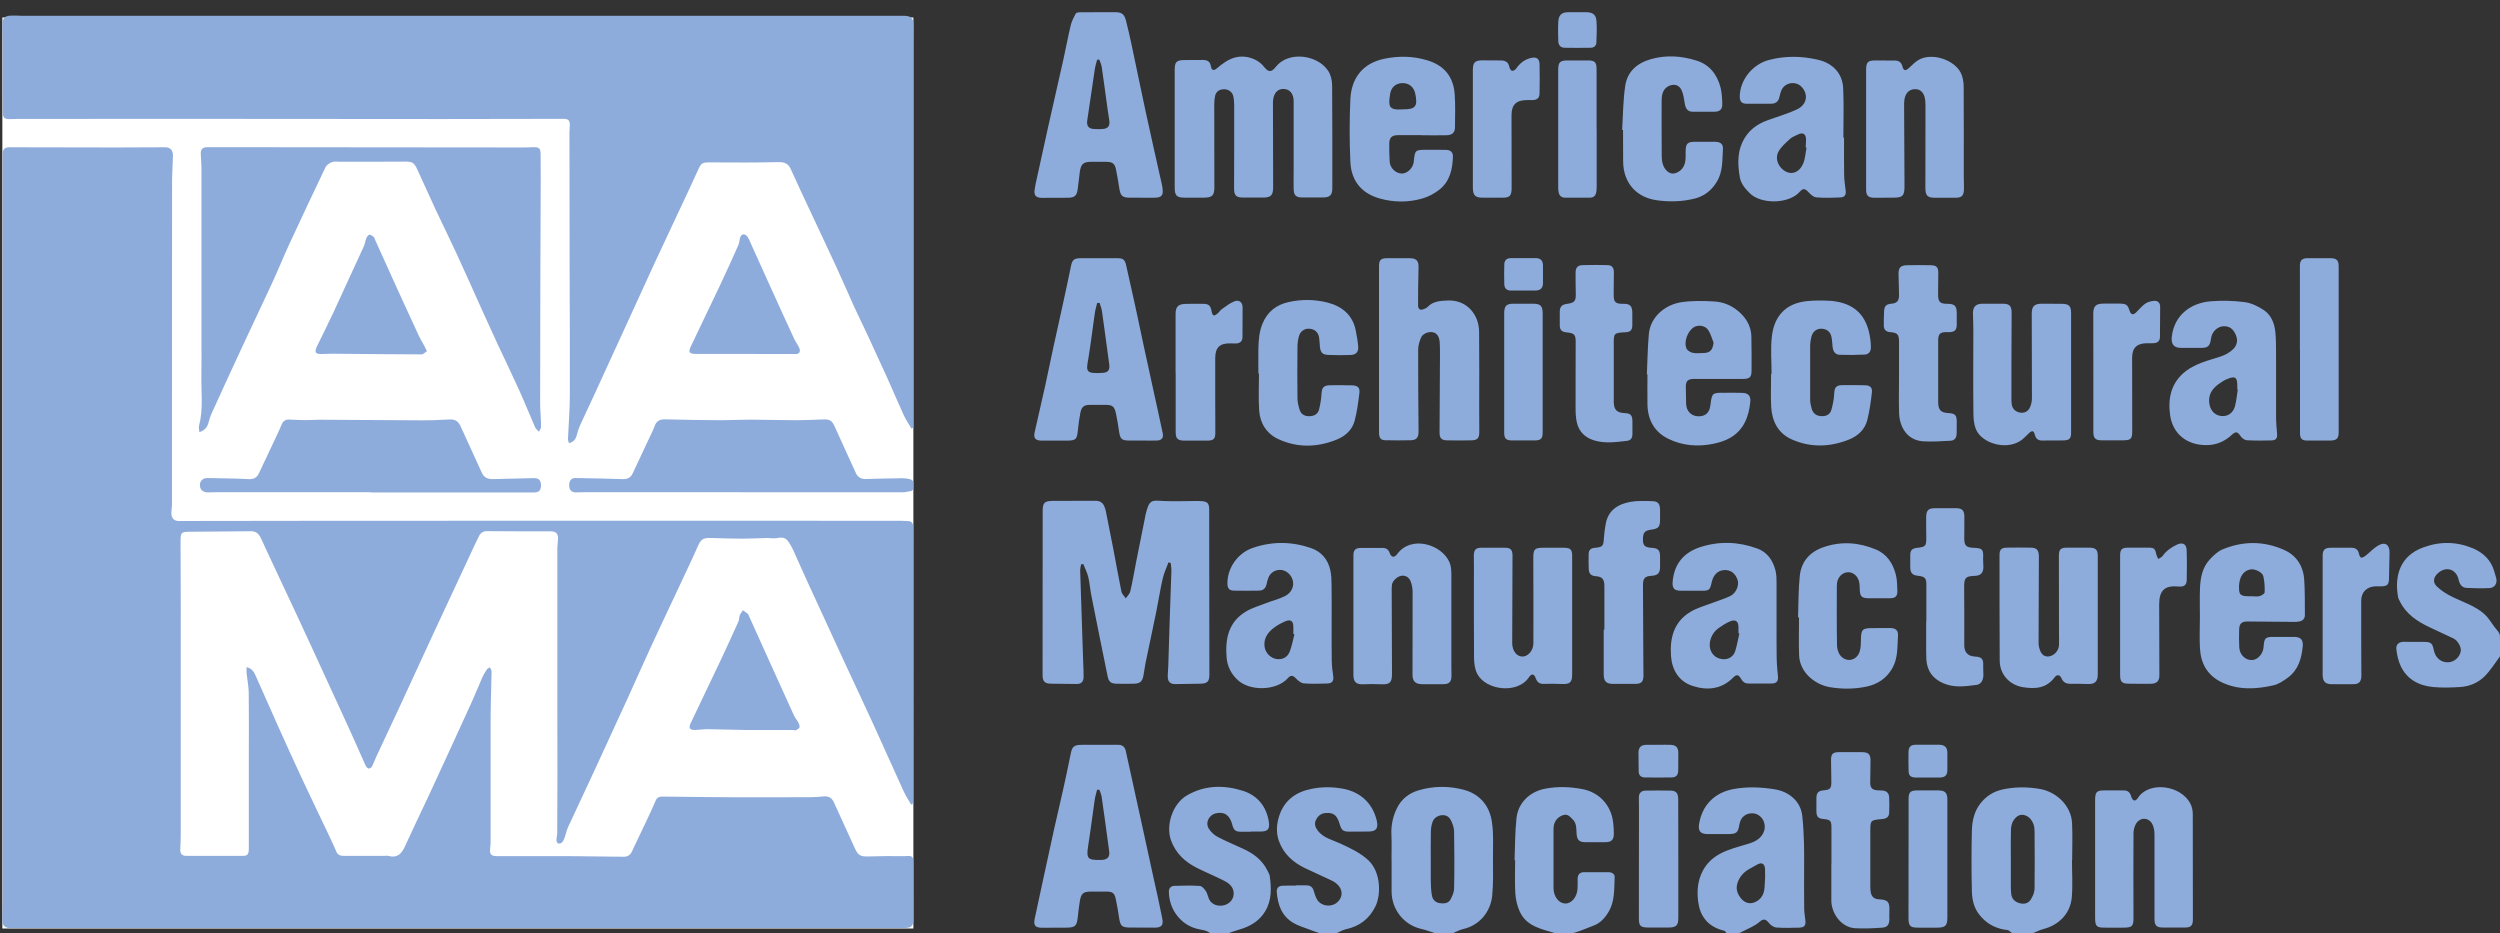
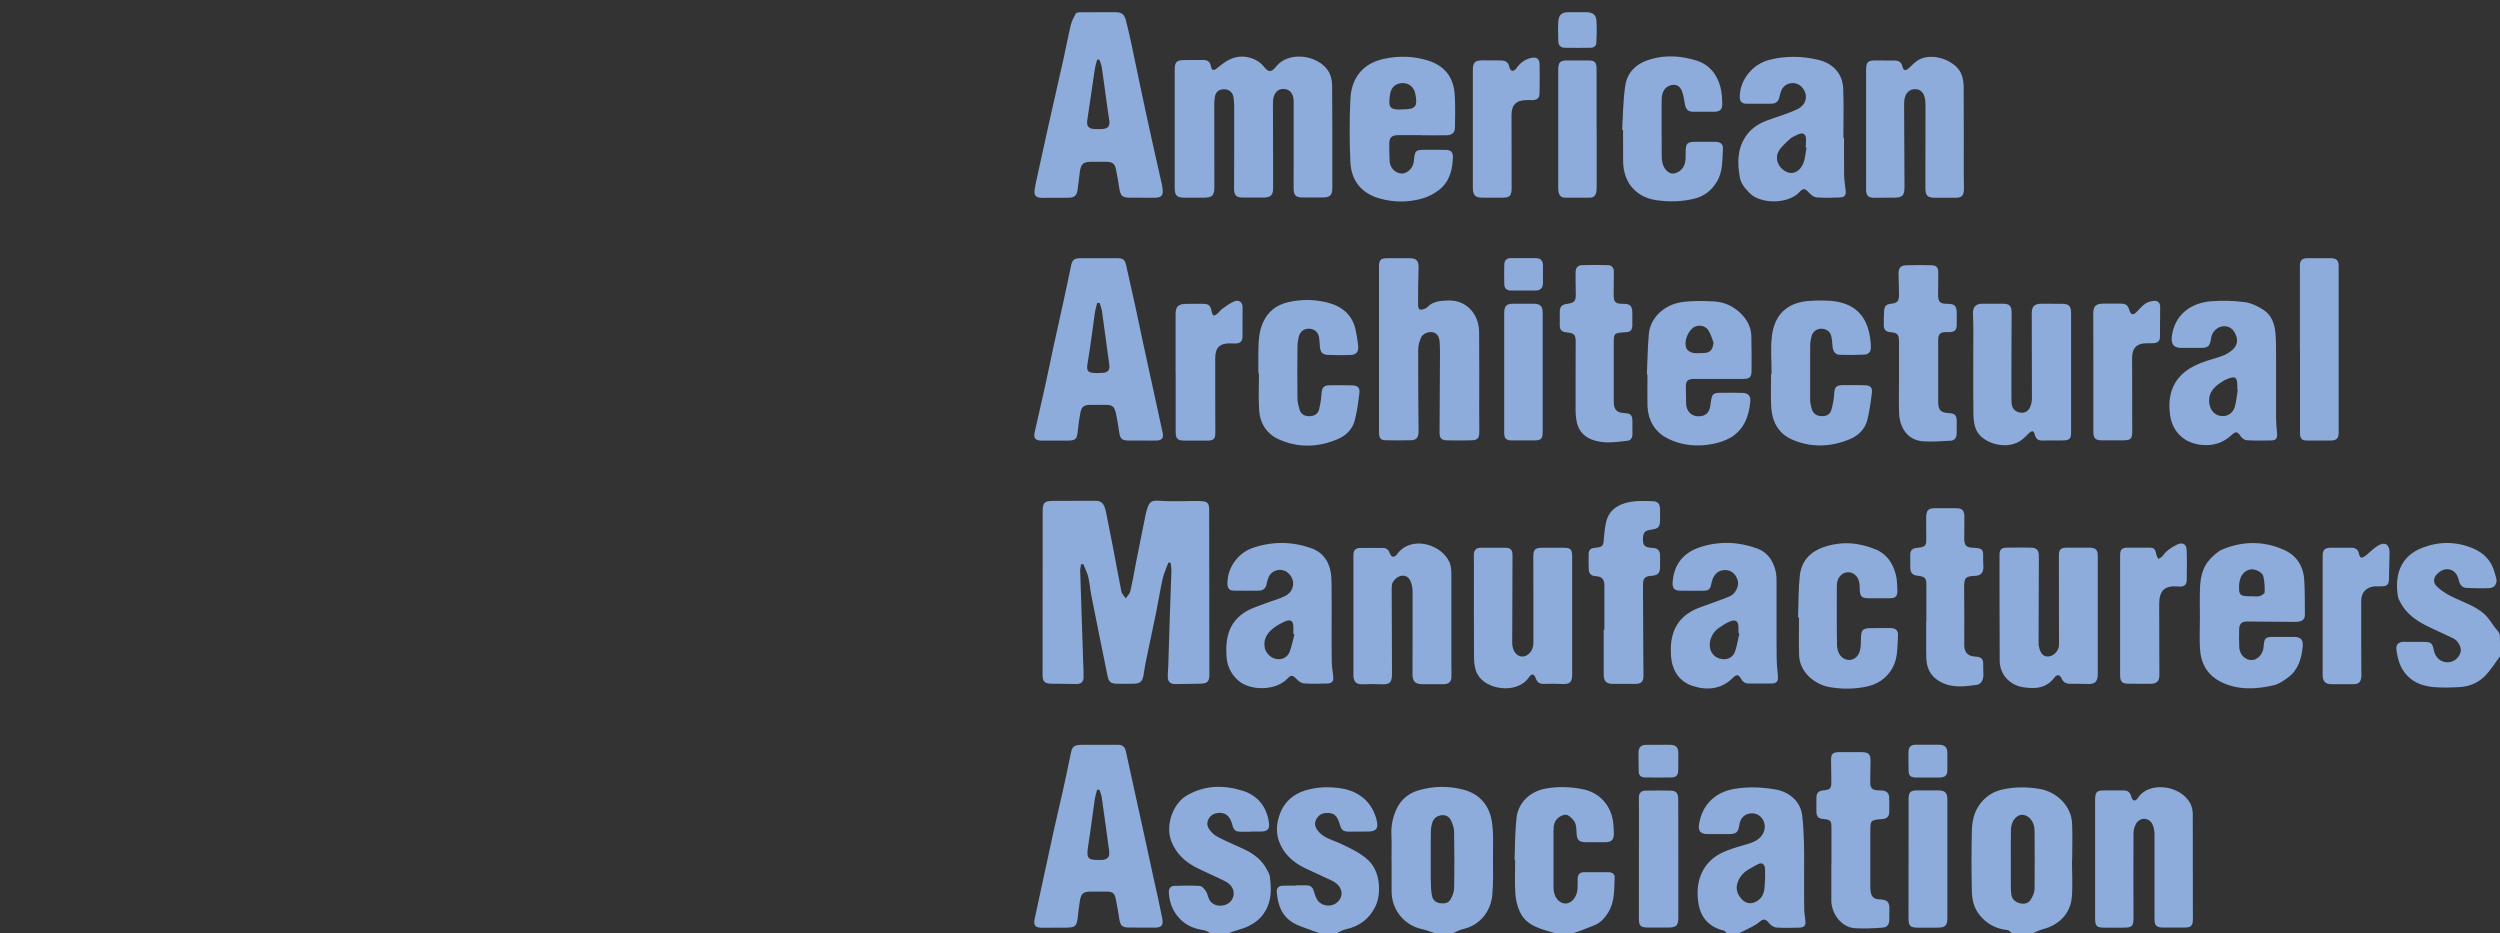
<svg xmlns="http://www.w3.org/2000/svg" id="Layer_1" x="0px" y="0px" viewBox="0 0 256 95.54" style="enable-background:new 0 0 256 95.54;" xml:space="preserve">
  <rect x="0" y="0" width="256" height="95.54" fill="#333333" stroke="none" />
  <style type="text/css">	.st0{fill:#FFFFFF;}	.st1{fill:#8EACDB;}</style>
-   <rect x="0.24" y="1.79" class="st0" width="93.29" height="93.29" />
  <g>
-     <path class="st1" d="M93.52,88.48c0,1.87,0.01,3.74,0.01,5.61c0,0.74-0.17,0.92-0.92,0.94c-0.41,0.01-0.82,0-1.24,0  c-29.73,0-59.46,0-89.18,0c-0.38,0-0.76,0.02-1.14,0.01c-0.57-0.02-0.8-0.25-0.81-0.83c0-0.55,0.04-1.11,0.04-1.66  c0-25.38,0-50.77,0-76.15c0-0.21,0-0.41,0-0.62c0.01-0.53,0.2-0.7,0.73-0.7c3.63,0.01,7.26,0.02,10.89,0.02  c1.68,0,3.36-0.01,5.04-0.02c0.51,0,0.79,0.32,0.77,0.9c-0.03,0.95-0.09,1.9-0.09,2.85c-0.01,8.59-0.01,17.19-0.01,25.78  c0,2.34,0.01,4.69,0,7.03c0,0.27-0.04,0.54-0.06,0.8c-0.03,0.59,0.24,0.91,0.75,0.91c4.93-0.01,9.86-0.02,14.79-0.02  c12.07,0,24.13-0.01,36.2-0.01c7.44,0,14.87,0,22.31,0.01c0.47,0,0.95-0.01,1.41,0.03c0.33,0.03,0.5,0.2,0.5,0.59  c-0.01,9.34-0.01,18.68-0.01,28.02c0,0.13-0.03,0.25-0.05,0.38c-0.05,0.01-0.1,0.03-0.15,0.04c-0.26-0.45-0.55-0.89-0.77-1.37  c-1.02-2.23-2.01-4.47-3.03-6.7c-1.02-2.23-2.07-4.45-3.1-6.67c-1.2-2.6-2.4-5.2-3.59-7.8c-0.53-1.15-1.04-2.31-1.56-3.46  c-0.1-0.22-0.21-0.43-0.33-0.63c-0.41-0.7-0.64-0.79-1.44-0.65c-0.28,0.05-0.59-0.02-0.88-0.02c-0.87,0.02-1.74,0.07-2.6,0.07  c-1.05,0-2.1-0.04-3.15-0.07c-0.89-0.03-1.07,0.12-1.43,0.93c-0.7,1.58-1.45,3.13-2.18,4.7c-0.87,1.86-1.76,3.72-2.62,5.59  c-0.81,1.75-1.58,3.52-2.38,5.27c-1.15,2.52-2.31,5.03-3.47,7.54c-0.86,1.87-1.75,3.73-2.61,5.6c-0.16,0.36-0.23,0.75-0.37,1.13  c-0.06,0.16-0.14,0.32-0.26,0.43c-0.09,0.08-0.28,0.13-0.38,0.09c-0.09-0.04-0.17-0.22-0.17-0.34c0-0.27,0.08-0.53,0.08-0.8  c0.01-1.93,0.02-3.86,0.02-5.79c0-2.28-0.01-4.57-0.01-6.85c0-3.64,0-7.29,0-10.93c0-1.81,0-3.61,0-5.42  c0-0.35,0.06-0.69,0.07-1.04c0.03-0.56-0.21-0.79-0.75-0.79c-2.17,0-4.34,0-6.51-0.02c-0.41,0-0.67,0.17-0.83,0.51  c-0.31,0.62-0.61,1.25-0.9,1.89c-1.25,2.67-2.49,5.33-3.73,8c-1.15,2.48-2.29,4.97-3.44,7.46c-0.81,1.75-1.64,3.5-2.45,5.24  c-0.15,0.32-0.26,0.65-0.42,0.96c-0.06,0.12-0.23,0.26-0.34,0.25c-0.11,0-0.26-0.16-0.32-0.28c-0.61-1.35-1.2-2.72-1.82-4.07  c-0.73-1.61-1.48-3.22-2.22-4.83c-0.95-2.06-1.88-4.11-2.84-6.16c-1.12-2.41-2.25-4.81-3.38-7.22c-0.18-0.39-0.34-0.79-0.54-1.16  c-0.2-0.37-0.51-0.59-0.96-0.58c-1.98,0.02-3.96,0.04-5.94,0.05c-1.3,0-1.26-0.01-1.26,1.27c0.03,3.87,0.02,7.73,0.02,11.6  c0,5.98,0,11.95,0,17.93c0,0.57-0.02,1.14-0.05,1.71c-0.02,0.43,0.16,0.68,0.59,0.68c1.95,0.01,3.9,0.01,5.85,0  c0.47,0,0.58-0.2,0.58-0.79c0-3.25,0-6.5,0-9.75c0-2.06,0.02-4.12-0.01-6.18c-0.01-0.66-0.15-1.31-0.22-1.97  c-0.02-0.2,0-0.4,0-0.64c0.55,0.14,0.74,0.47,0.91,0.84c0.78,1.77,1.56,3.53,2.35,5.29c0.76,1.69,1.52,3.37,2.3,5.05  c0.96,2.05,1.94,4.09,2.91,6.13c0.25,0.53,0.5,1.06,0.73,1.6c0.15,0.35,0.43,0.43,0.77,0.42c1.38,0,2.76,0,4.14,0  c0.14,0,0.29-0.03,0.43,0.01c0.89,0.24,1.33-0.22,1.67-0.97c0.77-1.7,1.59-3.38,2.38-5.07c1.45-3.13,2.89-6.26,4.32-9.4  c0.43-0.93,0.81-1.89,1.22-2.82c0.13-0.3,0.31-0.59,0.49-0.86c0.06-0.09,0.18-0.13,0.28-0.19c0.06,0.1,0.15,0.2,0.17,0.31  c0.03,0.14,0.01,0.28,0.01,0.43c-0.03,1.6-0.09,3.2-0.09,4.8c-0.01,4.06,0,8.12,0,12.18c0,0.25-0.01,0.51-0.04,0.76  c-0.09,0.64,0.07,0.85,0.72,0.85c2.52,0,5.04-0.01,7.56,0c1.79,0.01,3.58,0.04,5.37,0.06c0.39,0.01,0.68-0.16,0.84-0.5  c0.6-1.26,1.2-2.51,1.79-3.77c0.24-0.5,0.45-1.01,0.68-1.52c0.17-0.38,0.51-0.38,0.85-0.37c2.39,0.03,4.78,0.06,7.18,0.07  c2.63,0.01,5.26,0,7.9-0.01c0.43,0,0.85-0.04,1.28-0.08c0.49-0.04,0.82,0.16,1.02,0.61c0.71,1.57,1.44,3.14,2.15,4.71  c0.33,0.73,0.59,0.86,1.41,0.83c1.23-0.04,2.47-0.05,3.71-0.03C93.48,87.6,93.52,87.68,93.52,88.48z M0.29,11.5  c0,0.55,0.15,0.7,0.7,0.7c0.24,0,0.48-0.02,0.71-0.02c5.36,0,10.72-0.01,16.07-0.01c9.18,0,18.36,0.02,27.54,0.02  c4.14,0,8.28-0.02,12.41-0.02c0.46,0,0.63,0.16,0.63,0.63c0,0.25-0.04,0.51-0.04,0.76c0,4.95,0.01,9.89,0.02,14.84  c0.01,4.07,0.04,8.15,0.02,12.22c-0.01,1.44-0.13,2.87-0.19,4.31c-0.01,0.14,0.06,0.29,0.1,0.45c0.47-0.12,0.7-0.4,0.8-0.82  c0.09-0.35,0.2-0.7,0.35-1.03c0.45-1,0.93-1.98,1.38-2.97c1.13-2.46,2.26-4.91,3.38-7.37c0.94-2.05,1.88-4.11,2.82-6.16  c0.77-1.66,1.56-3.32,2.33-4.98c0.7-1.49,1.41-2.97,2.08-4.47c0.42-0.93,0.44-0.96,1.48-0.95c2.27,0.01,4.53,0.03,6.8-0.03  c0.63-0.02,1.04,0.14,1.29,0.71c0.37,0.82,0.75,1.64,1.13,2.46c1.16,2.48,2.33,4.95,3.48,7.43c0.63,1.36,1.22,2.74,1.84,4.11  c0.43,0.95,0.9,1.88,1.34,2.83c0.69,1.49,1.38,2.98,2.06,4.48c0.58,1.28,1.12,2.58,1.71,3.86c0.22,0.49,0.53,0.94,0.8,1.4  c0.06-0.03,0.12-0.06,0.19-0.09c0-0.2,0-0.41,0-0.61c0-12.67,0-25.33,0-38c0-0.87,0.01-1.74,0.02-2.62c0-0.67-0.23-0.92-0.91-0.94  c-0.43-0.01-0.86,0-1.28,0c-29.69,0-59.39,0-89.08,0C1.9,1.6,1.54,1.59,1.17,1.6C0.49,1.6,0.23,1.87,0.24,2.56  C0.25,3.1,0.28,3.64,0.28,4.18C0.29,6.62,0.28,9.06,0.29,11.5z M55.31,41.27c0-3.96,0.01-7.92,0.02-11.89  c0.01-3.69,0.03-7.39,0.04-11.08c0-0.84,0-1.68-0.01-2.52c-0.01-0.59-0.17-0.73-0.74-0.71c-0.29,0.01-0.57,0.03-0.86,0.03  c-10.83-0.01-21.65-0.02-32.48-0.03c-0.53,0-0.73,0.18-0.72,0.7c0.01,0.51,0.07,1.01,0.07,1.52c0.01,5.87,0,11.73,0,17.6  c0,1.2,0.01,2.4-0.01,3.6c-0.03,1.7,0.21,3.42-0.24,5.11c-0.05,0.19,0.02,0.41,0.04,0.65c0.59-0.19,0.81-0.54,0.93-0.97  c0.09-0.3,0.17-0.62,0.3-0.9c1.03-2.26,2.06-4.52,3.11-6.77c1.03-2.22,2.09-4.43,3.12-6.66c0.6-1.3,1.14-2.64,1.74-3.94  c1.22-2.64,2.46-5.27,3.72-7.9c0.11-0.23,0.41-0.41,0.66-0.51c0.22-0.09,0.5-0.04,0.75-0.04c2.2,0,4.41,0.01,6.61-0.01  c0.84-0.01,1.02,0.05,1.37,0.8c0.64,1.38,1.25,2.76,1.89,4.14c0.69,1.47,1.42,2.93,2.1,4.41c0.93,2.02,1.84,4.06,2.75,6.09  c0.5,1.11,1.01,2.22,1.52,3.32c0.73,1.56,1.48,3.11,2.19,4.68c0.56,1.24,1.06,2.5,1.61,3.75c0.08,0.18,0.27,0.31,0.4,0.47  c0.08-0.17,0.22-0.35,0.21-0.52C55.41,42.88,55.31,42.08,55.31,41.27z M93.24,49.09c-0.27-0.08-0.56-0.12-0.84-0.12  c-1.25,0.01-2.5,0.05-3.75,0.08c-0.45,0.01-0.8-0.17-1-0.59c-0.72-1.58-1.45-3.16-2.16-4.75c-0.28-0.63-0.51-0.79-1.21-0.76  c-0.9,0.03-1.8,0.08-2.7,0.08c-1.58,0-3.16-0.05-4.75-0.06c-0.98,0-1.96,0.06-2.94,0.06c-1.93-0.01-3.86-0.04-5.79-0.09  c-0.53-0.01-0.87,0.16-1.06,0.67c-0.14,0.4-0.34,0.78-0.52,1.17c-0.58,1.23-1.16,2.46-1.73,3.69c-0.22,0.47-0.56,0.61-1.07,0.59  c-1.6-0.06-3.19-0.08-4.79-0.11c-0.42-0.01-0.65,0.27-0.65,0.75c0,0.44,0.23,0.71,0.64,0.72c0.32,0.01,0.63-0.02,0.95-0.02  c5.31,0,10.62,0,15.92,0c0,0,0,0.01,0,0.01c5.58,0,11.16,0,16.73,0c0.22,0,0.43-0.09,0.65-0.1c0.31-0.02,0.36-0.21,0.34-0.45  C93.49,49.58,93.64,49.21,93.24,49.09z M29.59,42.96c-0.36-0.01-0.6,0.16-0.74,0.49c-0.16,0.36-0.31,0.73-0.48,1.08  c-0.62,1.32-1.24,2.63-1.86,3.94c-0.22,0.46-0.56,0.62-1.07,0.59c-1.39-0.07-2.78-0.08-4.18-0.11c-0.47-0.01-0.78,0.27-0.79,0.7  c-0.02,0.45,0.29,0.76,0.77,0.77c0.33,0.01,0.67-0.02,1-0.02c5.25,0,10.49,0,15.74,0c0,0.01,0,0.02,0,0.03c5.56,0,11.13,0,16.69,0  c0.51,0,0.72-0.21,0.73-0.71c0-0.55-0.23-0.78-0.78-0.76c-1.38,0.04-2.75,0.07-4.13,0.1c-0.49,0.01-0.9-0.12-1.13-0.61  c-0.74-1.61-1.48-3.22-2.21-4.83c-0.22-0.47-0.54-0.69-1.08-0.67c-1.03,0.06-2.06,0.1-3.08,0.09c-3.44-0.01-6.88-0.04-10.31-0.06  c-0.47,0-0.95,0.05-1.42,0.04C30.7,43.02,30.15,42.98,29.59,42.96z M33,36.25c0.33-0.01,0.67-0.03,1-0.03  c3.06,0.03,6.11,0.06,9.17,0.07c0.17,0,0.35-0.2,0.55-0.33c-0.15-0.29-0.23-0.47-0.33-0.65c-0.16-0.31-0.35-0.6-0.5-0.92  c-0.71-1.53-1.42-3.07-2.12-4.61c-0.8-1.76-1.59-3.52-2.38-5.27c-0.04-0.09-0.06-0.2-0.13-0.25c-0.13-0.1-0.29-0.24-0.42-0.23  c-0.12,0.02-0.26,0.2-0.32,0.34c-0.11,0.26-0.13,0.56-0.25,0.82c-1.04,2.27-2.08,4.54-3.13,6.81c-0.54,1.16-1.12,2.3-1.68,3.46  C32.16,36.09,32.29,36.27,33,36.25z M81.4,36.25c0.41,0.05,0.62-0.22,0.45-0.61c-0.14-0.33-0.38-0.62-0.53-0.95  c-0.89-1.92-1.76-3.85-2.64-5.78c-0.67-1.47-1.33-2.94-1.99-4.41c-0.05-0.11-0.11-0.23-0.2-0.32c-0.28-0.3-0.6-0.22-0.71,0.18  c-0.07,0.26-0.08,0.54-0.19,0.78c-0.62,1.4-1.26,2.8-1.91,4.18c-0.96,2.03-1.94,4.05-2.9,6.07c-0.34,0.7-0.22,0.86,0.55,0.85  C74.68,36.24,78.04,36.25,81.4,36.25z M78.68,67.48c-0.66-1.47-1.32-2.94-1.99-4.41c-0.03-0.07-0.05-0.16-0.11-0.21  c-0.16-0.13-0.33-0.25-0.5-0.37c-0.11,0.17-0.25,0.32-0.32,0.5c-0.08,0.22-0.06,0.48-0.16,0.69c-0.59,1.31-1.19,2.62-1.8,3.92  c-1.02,2.16-2.05,4.31-3.08,6.46c-0.23,0.49-0.08,0.71,0.47,0.69c0.46-0.02,0.91-0.09,1.37-0.08c1.23,0.01,2.47,0.07,3.7,0.08  c1.69,0.01,3.38,0,5.07,0c0.01,0.02,0.02,0.05,0.04,0.07c0.17-0.09,0.4-0.15,0.48-0.29c0.07-0.12,0-0.35-0.08-0.51  c-0.12-0.25-0.33-0.47-0.45-0.72C80.44,71.36,79.56,69.42,78.68,67.48z" />
    <path class="st1" d="M119.95,58.49c0.01-0.28-0.04-0.56-0.07-0.84c-0.08-0.02-0.15-0.04-0.23-0.06c-0.2,0.55-0.46,1.09-0.59,1.66  c-0.26,1.13-0.43,2.27-0.66,3.4c-0.36,1.74-0.73,3.47-1.09,5.21c-0.09,0.43-0.14,0.88-0.22,1.31c-0.11,0.61-0.35,0.83-0.96,0.84  c-0.62,0.02-1.24,0.02-1.85,0c-0.54-0.02-0.75-0.22-0.86-0.76c-0.56-2.75-1.12-5.49-1.66-8.24c-0.13-0.64-0.17-1.29-0.32-1.92  c-0.11-0.46-0.34-0.89-0.51-1.33c-0.08,0.01-0.15,0.02-0.23,0.03c-0.03,0.21-0.09,0.43-0.09,0.64c0.1,3.15,0.21,6.3,0.31,9.45  c0.02,0.49,0.05,0.98,0.04,1.47c-0.01,0.47-0.26,0.7-0.72,0.69c-0.87,0-1.74-0.01-2.61-0.03c-0.67-0.01-0.87-0.24-0.87-0.91  c0-5.58,0.01-11.16,0.01-16.74c0-0.88,0.17-1.06,1.05-1.07c1.46-0.01,2.92-0.01,4.37-0.01c0.45,0,0.76,0.2,0.91,0.62  c0.06,0.16,0.12,0.33,0.15,0.5c0.26,1.32,0.53,2.64,0.78,3.96c0.27,1.4,0.51,2.8,0.8,4.2c0.05,0.26,0.29,0.47,0.45,0.71  c0.16-0.24,0.4-0.45,0.46-0.71c0.24-1.03,0.42-2.08,0.62-3.12c0.28-1.43,0.57-2.86,0.86-4.29c0.02-0.12,0.04-0.25,0.07-0.37  c0.37-1.69,0.67-1.54,1.81-1.48c1.15,0.06,2.31,0,3.47,0c0.17,0,0.35,0.01,0.52,0.02c0.55,0.05,0.71,0.23,0.73,0.79  c0.01,0.32,0,0.63,0,0.95c0,5.34,0.01,10.68,0.02,16.02c0,0.7-0.2,0.91-0.9,0.93c-0.86,0.02-1.71,0.02-2.57,0.04  c-0.51,0.01-0.78-0.22-0.79-0.73c-0.01-0.36,0.04-0.73,0.05-1.09C119.72,64.98,119.84,61.73,119.95,58.49z M120.29,13.13  c0,2.03,0,4.06,0,6.09c0,0.8,0.21,1.01,0.96,1.02c0.68,0.01,1.36,0.01,2.04,0c0.85-0.01,1.06-0.22,1.06-1.08  c-0.01-2.82-0.01-5.64-0.01-8.47c0-0.28,0.02-0.57,0.08-0.85c0.1-0.46,0.43-0.69,0.89-0.7c0.45-0.02,0.86,0.25,0.97,0.68  c0.07,0.29,0.09,0.59,0.1,0.89c0.01,1.54,0,3.08,0,4.61c0,1.32-0.01,2.63-0.01,3.95c0,0.76,0.21,0.96,0.96,0.96c0.67,0,1.33,0,2,0  c0.81,0,1.04-0.23,1.04-1.06c-0.01-2.82-0.01-5.64-0.02-8.47c0-0.19,0-0.38,0.03-0.57c0.12-0.69,0.51-1.05,1.1-1.02  c0.59,0.03,0.96,0.47,0.99,1.18c0,0.11,0,0.22,0,0.33c0,2.24,0,4.47,0,6.71c0,0.68-0.02,1.36,0,2.04c0.02,0.64,0.25,0.85,0.88,0.85  c0.7,0,1.39,0,2.09,0c0.73,0,0.99-0.22,0.99-0.95c0-3.52,0.01-7.04-0.02-10.56c-0.01-0.5-0.14-1.07-0.42-1.48  c-1.09-1.62-4.05-2.04-5.35-0.38c-0.47,0.6-0.77,0.55-1.24-0.05c-0.64-0.81-1.87-1.18-2.87-0.93c-0.75,0.19-1.33,0.63-1.9,1.11  c-0.36,0.3-0.55,0.24-0.63-0.19c-0.09-0.5-0.37-0.65-0.83-0.65c-0.63,0.01-1.27,0-1.9,0.01c-0.8,0.01-0.98,0.2-0.98,0.99  C120.28,9.16,120.28,11.15,120.29,13.13C120.28,13.13,120.29,13.13,120.29,13.13z M105.94,19.45c0.06-0.44,0.16-0.87,0.26-1.31  c0.37-1.7,0.74-3.4,1.12-5.1c0.52-2.32,1.05-4.63,1.57-6.95c0.26-1.17,0.48-2.36,0.76-3.53c0.1-0.4,0.3-0.79,0.5-1.16  c0.05-0.1,0.27-0.14,0.41-0.14c0.67-0.01,1.33-0.01,2-0.01c0.54,0,1.08,0,1.62,0c0.68,0,0.94,0.18,1.12,0.86  c0.2,0.78,0.38,1.57,0.55,2.36c0.49,2.31,0.96,4.62,1.46,6.93c0.54,2.51,1.11,5.01,1.67,7.51c0.02,0.09,0.04,0.19,0.05,0.28  c0.13,0.84-0.07,1.07-0.92,1.06c-0.82-0.01-1.65,0-2.47-0.01c-0.69-0.01-0.89-0.18-1.01-0.87c-0.11-0.67-0.21-1.35-0.35-2.01  c-0.13-0.62-0.36-0.78-0.99-0.79c-0.52,0-1.05,0-1.57,0c-0.77,0-1.03,0.23-1.14,0.98c-0.08,0.6-0.14,1.2-0.22,1.79  c-0.09,0.71-0.31,0.9-1.02,0.91c-0.89,0.01-1.78,0.01-2.66,0.01C106.09,20.25,105.87,20.01,105.94,19.45z M112.03,13.21  c0.28,0.02,0.57,0.02,0.86,0c0.57-0.03,0.79-0.32,0.7-0.88c-0.06-0.38-0.12-0.75-0.17-1.13c-0.2-1.44-0.39-2.89-0.6-4.33  c-0.04-0.26-0.16-0.51-0.25-0.77c-0.07,0-0.15,0.01-0.22,0.01c-0.08,0.3-0.18,0.59-0.23,0.89c-0.27,1.79-0.53,3.57-0.79,5.36  C111.26,12.91,111.48,13.18,112.03,13.21z M119.01,94.02c0.15,0.74-0.06,0.97-0.8,0.97c-0.82,0-1.65,0-2.47-0.01  c-0.87,0-1.02-0.15-1.15-1.03c-0.09-0.63-0.2-1.25-0.33-1.87c-0.13-0.64-0.34-0.79-0.99-0.78c-0.52,0-1.05,0-1.57,0  c-0.75,0-0.99,0.18-1.12,0.94c-0.09,0.56-0.16,1.13-0.22,1.7c-0.09,0.87-0.27,1.04-1.13,1.05c-0.84,0-1.68,0.01-2.52,0.01  c-0.69,0-0.9-0.23-0.76-0.91c0.27-1.3,0.56-2.6,0.84-3.9c0.38-1.73,0.75-3.47,1.13-5.2c0.3-1.34,0.62-2.68,0.92-4.03  c0.27-1.22,0.54-2.44,0.78-3.67c0.16-0.85,0.32-1.01,1.18-1.02c0.57,0,1.14,0,1.71,0c0,0,0,0,0,0c0.67,0,1.33,0,2,0  c0.43,0,0.68,0.22,0.77,0.63c0.58,2.64,1.16,5.29,1.74,7.93c0.37,1.67,0.73,3.34,1.09,5.01C118.43,91.23,118.73,92.63,119.01,94.02  z M113.58,87.16c-0.25-1.85-0.5-3.71-0.77-5.56c-0.04-0.25-0.15-0.49-0.23-0.73c-0.08,0-0.16,0-0.24,0  c-0.08,0.34-0.19,0.68-0.24,1.02c-0.23,1.57-0.42,3.14-0.67,4.71c-0.2,1.31-0.08,1.48,1.24,1.46c0.05,0,0.1,0,0.14,0  C113.42,88.02,113.66,87.75,113.58,87.16z M105.95,44.26c0.35-1.59,0.73-3.18,1.08-4.77c0.29-1.31,0.55-2.63,0.84-3.95  c0.31-1.44,0.64-2.87,0.95-4.31c0.28-1.3,0.57-2.6,0.83-3.9c0.14-0.72,0.3-0.89,1.04-0.89c1.24-0.01,2.47-0.01,3.71,0  c0.65,0,0.8,0.16,0.94,0.82c0.3,1.39,0.63,2.78,0.93,4.17c0.29,1.33,0.56,2.66,0.85,4c0.31,1.42,0.62,2.85,0.93,4.27  c0.34,1.56,0.69,3.12,1.02,4.69c0.09,0.45-0.12,0.7-0.59,0.72c-0.52,0.02-1.05,0-1.57,0c-0.44,0-0.89,0-1.33,0  c-0.71-0.01-0.87-0.16-0.98-0.88c-0.09-0.63-0.19-1.25-0.32-1.87c-0.17-0.78-0.38-0.92-1.19-0.9c-0.49,0.01-0.98,0-1.47,0  c-0.59,0-0.86,0.18-0.98,0.76c-0.12,0.59-0.2,1.19-0.26,1.79c-0.1,1.01-0.2,1.11-1.23,1.11c-0.84,0-1.68,0.01-2.52,0  C106.01,45.1,105.82,44.86,105.95,44.26z M112.93,38.18c0.53-0.03,0.73-0.3,0.66-0.83c-0.25-1.83-0.49-3.67-0.75-5.5  c-0.04-0.28-0.16-0.55-0.24-0.83c-0.08,0-0.16,0-0.25,0c-0.09,0.37-0.2,0.74-0.25,1.11c-0.22,1.52-0.4,3.04-0.65,4.56  C111.23,38,111.09,38.3,112.93,38.18z M148.26,30.77c-0.77,0.03-1.52,0.07-2.1,0.68c-0.07,0.08-0.18,0.12-0.29,0.17  c-0.43,0.2-0.66,0.08-0.66-0.38c0-1.27,0.01-2.54,0.05-3.8c0.02-0.72-0.18-0.99-0.92-1c-0.78-0.01-1.55-0.01-2.33,0  c-0.63,0.01-0.8,0.2-0.8,0.84c0,2.82,0,5.64,0,8.46c0,2.84,0,5.67,0,8.51c0,0.6,0.16,0.82,0.66,0.83c0.87,0.02,1.74,0.02,2.61,0  c0.56-0.01,0.78-0.29,0.78-0.86c-0.02-2.8-0.05-5.61-0.04-8.41c0-0.44,0.14-0.91,0.33-1.31c0.11-0.22,0.44-0.42,0.7-0.47  c0.69-0.13,1.11,0.22,1.17,0.97c0.05,0.63,0.03,1.27,0.03,1.9c-0.01,2.46-0.02,4.91-0.04,7.37c0,0.58,0.17,0.8,0.74,0.82  c0.84,0.02,1.68,0.02,2.52,0c0.63-0.01,0.81-0.23,0.81-0.85c0-0.78-0.01-1.55-0.01-2.33c0-2.65,0.02-5.29-0.01-7.94  C151.44,32.13,150.13,30.69,148.26,30.77z M184.87,94.23c0.06,0.54-0.09,0.74-0.63,0.76c-0.78,0.02-1.56,0.04-2.33-0.01  c-0.25-0.02-0.56-0.21-0.73-0.42c-0.34-0.42-0.57-0.54-0.97-0.19c-0.5,0.44-1.09,0.66-1.66,0.96c-0.39,0.21-0.73,0.35-1.16,0.33  c-0.27-0.01-0.53,0.03-0.71-0.26c-0.07-0.11-0.28-0.14-0.43-0.18c-1.44-0.44-2.18-1.47-2.36-2.9c-0.13-1.07-0.06-2.13,0.47-3.14  c0.56-1.07,1.46-1.69,2.53-2.1c0.75-0.29,1.54-0.49,2.31-0.73c1.02-0.32,1.59-1.02,1.5-1.87c-0.07-0.67-0.62-1.19-1.26-1.2  c-0.7-0.01-1.2,0.42-1.32,1.12c-0.14,0.87-0.29,1-1.16,1.01c-0.71,0.01-1.43,0.01-2.14,0c-0.7-0.02-0.94-0.32-0.84-1  c0.31-1.97,1.61-3.27,3.57-3.62c1.41-0.25,2.81-0.19,4.21,0.04c1.3,0.21,2.61,1.11,2.79,2.7c0.11,0.96,0.15,1.92,0.18,2.89  c0.03,0.89,0.01,1.77,0.01,2.66c0,0,0,0,0,0c0,1.32-0.01,2.63,0.01,3.95C184.75,93.41,184.82,93.82,184.87,94.23z M180.74,88.99  c-0.03-0.56-0.35-0.73-0.82-0.45c-0.22,0.13-0.44,0.25-0.66,0.37c-0.63,0.33-1.09,0.78-1.33,1.47c-0.22,0.65-0.03,1.17,0.39,1.66  c0.35,0.4,0.81,0.55,1.29,0.38c0.58-0.21,0.96-0.67,1.05-1.3c0.06-0.39,0.05-0.79,0.09-1.31  C180.74,89.62,180.75,89.31,180.74,88.99z M228.68,35.75c0.38-0.38,0.5-0.87,0.29-1.4c-0.2-0.5-0.5-0.88-1.08-0.94  c-0.62-0.07-1.25,0.37-1.43,1.01c-0.04,0.15-0.06,0.31-0.09,0.47c-0.1,0.54-0.34,0.73-0.88,0.73c-0.71-0.01-1.42-0.01-2.14,0  c-0.74,0.01-1.04-0.37-0.96-1.12c0.25-2.28,2-3.5,4.02-3.65c1.15-0.09,2.32-0.06,3.46,0.09c0.67,0.09,1.36,0.43,1.94,0.81  c0.78,0.52,1.1,1.38,1.19,2.29c0.08,0.83,0.06,1.68,0.07,2.52c0.01,0.84,0,1.68,0,2.52c0,1.27-0.01,2.54,0,3.8  c0.01,0.5,0.06,1.01,0.1,1.51c0.05,0.48-0.1,0.7-0.58,0.71c-0.84,0.02-1.68,0.03-2.52-0.02c-0.22-0.01-0.49-0.21-0.62-0.4  c-0.34-0.5-0.49-0.54-0.95-0.12c-0.73,0.67-1.58,1.02-2.58,1.02c-1.96,0-3.42-1.12-3.7-3.06c-0.25-1.76,0.12-3.4,1.64-4.54  c0.47-0.36,1.03-0.62,1.58-0.84c0.72-0.28,1.49-0.45,2.21-0.73C228.03,36.26,228.39,36.03,228.68,35.75z M228.03,38.83  c-0.1,0.04-0.21,0.08-0.3,0.14c-0.83,0.51-1.59,1.06-1.51,2.21c0.05,0.74,0.49,1.31,1.16,1.41c0.7,0.11,1.3-0.27,1.49-1.02  c0.14-0.55,0.19-1.12,0.28-1.68c-0.02,0-0.03-0.01-0.05-0.01c0-0.11,0-0.22,0-0.33C229.11,38.61,228.88,38.46,228.03,38.83z   M184.47,8.88c-0.62-0.63-1.72-0.43-2.06,0.38c-0.09,0.22-0.14,0.45-0.2,0.68c-0.1,0.46-0.38,0.68-0.84,0.68  c-0.86,0-1.71,0.01-2.57,0c-0.44-0.01-0.65-0.25-0.65-0.7c0-1.73,1.31-3.34,2.99-3.78c1.68-0.44,3.35-0.41,5.03-0.02  c1.48,0.34,2.5,1.38,2.57,2.9c0.08,1.69,0.02,3.39,0.02,5.08c0.02,0,0.05,0,0.07,0c0,1.27-0.01,2.54,0.01,3.8  c0.01,0.52,0.08,1.04,0.15,1.55c0.07,0.5-0.07,0.75-0.57,0.77c-0.81,0.03-1.62,0.06-2.42-0.01c-0.28-0.02-0.58-0.28-0.79-0.51  c-0.35-0.38-0.56-0.46-0.9-0.08c-1.13,1.3-4,1.31-5.14,0.16c-0.46-0.47-0.89-0.95-1.01-1.62c-0.25-1.43-0.28-2.84,0.56-4.13  c0.55-0.85,1.34-1.37,2.27-1.71c1.02-0.38,2.08-0.67,3.06-1.14C185.06,10.69,185.19,9.62,184.47,8.88z M184.07,13.79  c-0.27,0.14-0.57,0.24-0.78,0.44c-0.42,0.39-0.88,0.78-1.16,1.27c-0.43,0.76-0.01,1.72,0.8,2.1c0.63,0.3,1.36,0,1.71-0.84  c0.22-0.51,0.24-1.09,0.35-1.64c-0.03-0.01-0.06-0.01-0.09-0.02c0.01-0.27,0.04-0.54,0.04-0.81  C184.93,13.7,184.61,13.51,184.07,13.79z M131.92,58.69c-0.65-0.59-1.68-0.37-2.02,0.43c-0.1,0.23-0.16,0.48-0.21,0.73  c-0.1,0.41-0.36,0.63-0.77,0.63c-0.86,0.01-1.71,0.02-2.57,0c-0.46-0.01-0.65-0.22-0.66-0.69c-0.04-1.61,1.06-3.16,2.58-3.68  c2-0.69,3.99-0.67,5.97,0.01c1.08,0.37,1.75,1.18,1.99,2.29c0.1,0.46,0.12,0.94,0.12,1.42c0.02,1.35,0.01,2.69,0.01,4.04  c0,1.27-0.01,2.54,0.01,3.8c0.01,0.52,0.07,1.04,0.15,1.55c0.07,0.49-0.09,0.75-0.58,0.77c-0.81,0.02-1.62,0.05-2.42-0.01  c-0.27-0.02-0.56-0.25-0.77-0.46c-0.35-0.37-0.55-0.44-0.89-0.06c-1.19,1.31-3.89,1.31-5.1,0.19c-0.7-0.64-1.09-1.43-1.16-2.37  c-0.15-1.92,0.23-3.63,2.02-4.68c0.63-0.37,1.37-0.58,2.06-0.85c0.62-0.24,1.27-0.4,1.86-0.69  C132.54,60.59,132.72,59.41,131.92,58.69z M131.6,63.63c-0.46,0.2-0.92,0.45-1.3,0.77c-0.56,0.47-0.93,1.07-0.8,1.87  c0.09,0.58,0.59,1.1,1.18,1.21c0.59,0.1,1.15-0.14,1.38-0.74c0.23-0.57,0.33-1.19,0.49-1.79c-0.04-0.01-0.07-0.02-0.11-0.03  c0-0.24,0-0.47,0-0.71C132.44,63.59,132.17,63.38,131.6,63.63z M173.3,70.23c-1.39-0.46-2.09-1.63-2.19-3.06  c-0.13-1.84,0.29-3.5,2-4.52c0.68-0.41,1.48-0.62,2.23-0.91c0.6-0.23,1.23-0.42,1.81-0.69c0.61-0.28,0.95-1.08,0.79-1.63  c-0.23-0.73-0.75-1.11-1.45-1.04c-0.61,0.06-1.05,0.51-1.21,1.23c-0.18,0.84-0.27,0.89-1.11,0.88c-0.68-0.01-1.36,0-2.04,0  c-0.69,0-0.91-0.24-0.85-0.94c0.16-1.8,1.12-2.97,2.84-3.53c1.96-0.63,3.91-0.55,5.83,0.15c1.02,0.37,1.6,1.22,1.86,2.25  c0.11,0.44,0.11,0.91,0.11,1.37c0.01,1.33,0,2.66,0,3.99c0,1.19-0.01,2.38,0.01,3.57c0.01,0.63,0.07,1.26,0.13,1.89  c0.05,0.49-0.12,0.74-0.61,0.75c-0.81,0.02-1.62,0-2.43,0c-0.36,0-0.57-0.19-0.75-0.5c-0.24-0.42-0.45-0.45-0.78-0.12  C176.28,70.6,174.79,70.73,173.3,70.23z M175.18,66.61c0.22,0.55,0.67,0.84,1.24,0.89c0.56,0.05,1.08-0.25,1.26-0.81  c0.19-0.59,0.29-1.21,0.43-1.82c-0.03-0.01-0.06-0.02-0.09-0.03c0-0.19,0-0.38,0-0.57c0.01-0.65-0.29-0.89-0.89-0.63  c-0.4,0.17-0.78,0.42-1.14,0.67C175.24,64.83,174.88,65.85,175.18,66.61z M138.28,16.61c-0.1-2.15-0.1-4.31,0-6.47  c0.1-2.12,1.24-3.67,3.5-4.13c1.47-0.3,2.9-0.27,4.32,0.15c1.79,0.52,2.73,1.69,2.86,3.49c0.08,1.12,0.04,2.25,0.03,3.38  c0,0.55-0.28,0.81-0.89,0.82c-0.84,0.02-1.68,0-2.52,0c0,0,0-0.01,0-0.01c-0.81,0-1.62,0-2.43,0c-0.61,0-0.88,0.24-0.89,0.85  c-0.01,0.62,0.01,1.24,0.04,1.85c0.04,0.66,0.6,1.21,1.23,1.23c0.56,0.02,1.15-0.54,1.24-1.18c0-0.02,0-0.03,0-0.05  c0.13-1.2,0.13-1.2,1.37-1.2c0.65,0,1.3-0.01,1.95,0.01c0.44,0.01,0.7,0.24,0.69,0.68c-0.04,1.3-0.31,2.55-1.4,3.4  c-0.51,0.4-1.13,0.73-1.75,0.9c-1.43,0.41-2.9,0.4-4.33,0C139.51,19.84,138.38,18.6,138.28,16.61z M143.63,11.2  c1.32,0,1.56-0.29,1.3-1.58c-0.14-0.7-0.63-1.12-1.32-1.11c-0.69,0.01-1.17,0.43-1.27,1.16C142.18,10.83,142.14,11.31,143.63,11.2z   M235.95,59.34c0.08,1.2,0.06,2.41,0.07,3.61c0.01,0.4-0.21,0.62-0.58,0.69c-0.2,0.04-0.41,0.05-0.61,0.04  c-1.55-0.01-3.11-0.02-4.66-0.04c-0.61-0.01-0.86,0.21-0.88,0.8c-0.02,0.62-0.02,1.24,0.01,1.85c0.04,0.76,0.63,1.33,1.31,1.3  c0.59-0.02,1.13-0.64,1.18-1.33c0.07-0.96,0.17-1.05,1.12-1.04c0.68,0,1.36-0.01,2.04,0c0.66,0.01,0.91,0.32,0.85,0.96  c-0.12,1.25-0.45,2.41-1.51,3.2c-0.45,0.33-0.96,0.68-1.5,0.8c-1.78,0.4-3.57,0.51-5.3-0.32c-1.43-0.69-2.11-1.88-2.21-3.4  c-0.07-1.07-0.01-2.15-0.01-3.23c0,0,0,0,0,0c0-1.01-0.03-2.03,0.01-3.04c0.05-1.06,0.25-2.09,1-2.9c0.37-0.4,0.8-0.81,1.28-1.02  c2.07-0.87,4.18-0.89,6.24,0C235.11,56.82,235.85,57.91,235.95,59.34z M231.76,58.99c-0.1-0.39-0.83-0.73-1.22-0.69  c-0.86,0.09-1.34,0.89-1.26,2.08c0.04,0.59,0.24,0.69,1.25,0.68c0.03,0,0.06,0,0.1,0c0,0,0,0,0,0c0.25,0,0.52,0.05,0.76-0.02  c0.2-0.06,0.51-0.25,0.51-0.39C231.92,60.11,231.89,59.53,231.76,58.99z M172.63,39.77c0.02,0.54,0.01,1.08,0.03,1.62  c0.04,0.75,0.57,1.25,1.29,1.24c0.69,0,1.1-0.38,1.19-1.1c0.17-1.32,0.17-1.32,1.51-1.31c0.59,0,1.17-0.01,1.76,0.01  c0.61,0.02,0.88,0.3,0.82,0.91c-0.15,1.53-0.66,2.89-2.07,3.7c-0.51,0.29-1.11,0.48-1.69,0.6c-1.59,0.33-3.18,0.21-4.64-0.51  c-1.41-0.69-2.1-1.92-2.13-3.5c-0.02-1.03,0-2.06,0-3.09c-0.02,0-0.04,0-0.06,0c0.06-1.38,0.08-2.75,0.2-4.12  c0.16-1.81,1.71-3.02,3.3-3.27c1.12-0.17,2.27-0.14,3.41-0.08c1.03,0.06,1.96,0.49,2.71,1.23c0.66,0.64,1.06,1.43,1.08,2.35  c0.03,1.16,0.02,2.31,0.02,3.47c0,0.7-0.18,0.88-0.87,0.88c-1.65,0.01-3.3,0-4.95,0C172.78,38.8,172.6,39.01,172.63,39.77z   M172.7,35.69c0.09,0.21,0.4,0.39,0.64,0.44c0.33,0.08,0.69,0.02,1.04,0.02c0.72,0,0.99-0.28,1.09-1.06  c-0.17-0.43-0.29-0.9-0.54-1.28c-0.3-0.47-1-0.58-1.45-0.32C172.83,33.87,172.39,35,172.7,35.69z M152.88,87.79  c0,1.31,0.05,2.64-0.08,3.94c-0.17,1.63-1.28,3.03-2.99,3.41c-0.38,0.08-0.73,0.3-1.11,0.45c-0.11,0.04-0.25,0.03-0.37,0.06  c-0.99,0.22-1.84-0.32-2.76-0.52c-1.81-0.4-3.07-2-3.07-3.84c0-1.06,0-2.12,0-3.19c0,0,0,0-0.01,0c0-0.89,0.03-1.78-0.01-2.66  c-0.04-0.93,0.15-1.8,0.54-2.63c0.46-0.97,1.26-1.6,2.27-1.89c1.5-0.44,3.05-0.45,4.56-0.06c1.68,0.44,2.71,1.66,2.93,3.37  C152.95,85.4,152.88,86.6,152.88,87.79z M148.9,85.13c-0.01-0.38-0.15-0.77-0.32-1.12c-0.18-0.37-0.52-0.59-0.98-0.53  c-0.45,0.06-0.78,0.31-0.92,0.72c-0.11,0.32-0.16,0.68-0.16,1.02c-0.02,0.93-0.01,1.87-0.01,2.8c0,0.7-0.01,1.39,0,2.09  c0.01,0.53,0.02,1.08,0.12,1.6c0.08,0.43,0.38,0.73,0.85,0.78c0.41,0.05,0.83,0.01,1.05-0.38c0.18-0.34,0.36-0.73,0.37-1.1  C148.94,89.06,148.93,87.09,148.9,85.13z M212.17,88.07c0,1.28,0.09,2.57-0.02,3.84c-0.15,1.64-1.33,2.83-2.93,3.23  c-0.4,0.1-0.76,0.32-1.16,0.45c-0.22,0.07-0.47,0.07-0.7,0.06c-0.54-0.04-1.13,0.18-1.6-0.32c-0.11-0.12-0.36-0.11-0.54-0.14  c-1.04-0.19-1.88-0.69-2.54-1.53c-0.56-0.71-0.74-1.55-0.76-2.4c-0.05-2.07-0.05-4.15,0-6.22c0.03-0.98,0.23-1.94,0.87-2.76  c0.59-0.76,1.35-1.24,2.28-1.44c1.27-0.28,2.54-0.27,3.82-0.05c1.69,0.3,3.2,1.7,3.29,3.5c0.06,1.26,0.01,2.53,0.01,3.8  C212.19,88.07,212.18,88.07,212.17,88.07z M208.34,85.18c0-0.25-0.02-0.52-0.1-0.75c-0.17-0.46-0.47-0.85-0.97-0.97  c-0.48-0.12-0.85,0.19-1.08,0.54c-0.18,0.27-0.26,0.64-0.27,0.98c-0.03,1.03-0.01,2.06-0.01,3.09c0,0.71,0,1.42,0,2.14  c0,0.44-0.01,0.89,0.04,1.33c0.05,0.48,0.35,0.8,0.83,0.94c0.48,0.14,0.92,0.04,1.18-0.38c0.2-0.32,0.37-0.71,0.38-1.08  C208.37,89.07,208.35,87.12,208.34,85.18z M214.81,69.05c0-2.01,0-4.02,0-6.04c0-2.03,0-4.06,0-6.08c0-0.64-0.2-0.84-0.86-0.85  c-0.76-0.01-1.52,0-2.28,0c-0.67,0-0.84,0.18-0.84,0.85c0.01,2.6,0.01,5.2,0.01,7.8c0,0.44,0.02,0.89,0,1.33  c-0.02,0.58-0.52,1.11-1.06,1.16c-0.49,0.05-0.81-0.25-0.97-0.91c-0.03-0.14-0.06-0.28-0.06-0.42c0.01-2.96,0.01-5.93,0.03-8.89  c0-0.63-0.19-0.91-0.8-0.92c-0.84-0.02-1.68-0.01-2.52,0c-0.52,0.01-0.71,0.21-0.71,0.74c0,3.61,0,7.23,0.02,10.84  c0.01,1.38,0.99,2.47,2.34,2.7c1.27,0.21,2.43,0.15,3.29-1.01c0.24-0.32,0.54-0.26,0.7,0.11c0.18,0.42,0.48,0.56,0.9,0.56  c0.59,0,1.17,0,1.76,0.02C214.51,70.08,214.81,69.8,214.81,69.05z M156.55,69.37c0.3-0.44,0.54-0.39,0.72,0.11  c0.15,0.41,0.4,0.56,0.83,0.55c0.6-0.02,1.21-0.02,1.81,0.01c0.86,0.04,1.08-0.16,1.08-1.01c0-2,0-3.99,0-5.99c0,0,0,0,0,0  c0-2.03,0-4.06,0-6.09c0-0.69-0.17-0.86-0.88-0.86c-0.7,0-1.39,0-2.09,0c-0.87,0-1.01,0.16-1.01,1.03  c0.01,2.92,0.02,5.83,0.01,8.75c0,0.73-0.54,1.37-1.13,1.36c-0.59,0-1.03-0.59-1.04-1.36c0-0.02,0-0.03,0-0.05  c0.01-2.03,0.02-4.06,0.02-6.09c0-0.95,0.01-1.9,0.01-2.85c0-0.58-0.2-0.79-0.76-0.79c-0.82-0.01-1.65-0.01-2.47,0  c-0.51,0.01-0.71,0.21-0.73,0.73c-0.01,0.32,0.01,0.63,0.01,0.95c0,3.2-0.02,6.4,0.01,9.6c0.01,0.55,0.08,1.17,0.34,1.65  C152.17,70.69,155.39,71.09,156.55,69.37z M202.08,42.49c0.01,0.6,0.11,1.28,0.41,1.76c0.8,1.27,3.16,1.85,4.54,0.79  c0.26-0.2,0.49-0.45,0.73-0.68c0.34-0.31,0.49-0.28,0.61,0.17c0.11,0.43,0.36,0.59,0.79,0.58c0.7-0.02,1.39,0,2.09-0.01  c0.67-0.01,0.84-0.18,0.83-0.86c0-2.01,0-4.03,0-6.04c0,0,0,0,0,0c0-2.04,0-4.09,0-6.13c0-0.73-0.21-0.95-0.92-0.96  c-0.7-0.01-1.39-0.01-2.09-0.01c-0.77,0.01-1.02,0.27-1.02,1.04c0.01,2.87,0.02,5.74,0.02,8.61c0,0.32-0.06,0.67-0.2,0.96  c-0.18,0.41-0.57,0.62-1.02,0.54c-0.45-0.08-0.77-0.36-0.85-0.84c-0.03-0.2-0.03-0.41-0.03-0.62c0-1.16,0-2.31,0-3.47  c0-1.76,0.01-3.52,0.02-5.28c0-0.72-0.22-0.94-0.93-0.94c-0.68,0-1.36,0-2.04,0c-0.7,0-1.01,0.32-0.99,1.02  c0.01,0.52,0.04,1.05,0.04,1.57C202.07,36.62,202.04,39.56,202.08,42.49z M142.51,60.43c0-0.19,0-0.38,0.03-0.57  c0.06-0.39,0.55-0.84,0.95-0.9c0.46-0.07,0.79,0.17,0.95,0.55c0.14,0.34,0.21,0.73,0.21,1.1c0.01,2.82-0.01,5.64-0.01,8.47  c0,0.69,0.31,0.98,0.99,0.98c0.73-0.01,1.46,0,2.19,0c0.54,0,0.79-0.23,0.81-0.77c0.01-0.36-0.01-0.73-0.01-1.09  c0-3.11,0.01-6.21,0-9.32c0-0.44-0.02-0.91-0.19-1.3c-0.79-1.83-3.92-2.82-5.37-0.83c-0.28,0.39-0.6,0.33-0.76-0.13  c-0.13-0.38-0.38-0.52-0.76-0.51c-0.73,0-1.46-0.01-2.19,0c-0.56,0-0.77,0.22-0.76,0.79c0,2.04,0,4.09,0,6.13c0,0,0,0,0,0  c0,2.03,0,4.06,0,6.09c0,0.72,0.3,0.99,1.03,0.95c0.6-0.03,1.21-0.03,1.81,0c0.87,0.04,1.11-0.17,1.11-1.05  C142.52,66.13,142.51,63.28,142.51,60.43z M192.03,20.25c0.6-0.01,1.2-0.01,1.81-0.01c0.98,0.01,1.18-0.18,1.18-1.14  c-0.01-2.82-0.03-5.64-0.04-8.46c0-0.26,0.03-0.55,0.12-0.79c0.17-0.45,0.51-0.72,1.02-0.72c0.5,0,0.8,0.31,0.94,0.74  c0.09,0.3,0.11,0.62,0.11,0.94c0,2.81-0.01,5.61-0.01,8.42c0,0.83,0.22,1.03,1.06,1.02c0.65-0.01,1.3-0.01,1.95,0  c0.7,0.01,0.92-0.18,0.94-0.88c0.01-0.44-0.02-0.89-0.02-1.33c0-3.06,0.01-6.12-0.01-9.18c0-0.47-0.09-0.99-0.3-1.41  c-0.66-1.32-2.97-2.13-4.36-1.29c-0.34,0.21-0.63,0.52-0.93,0.79c-0.37,0.34-0.56,0.32-0.69-0.17c-0.12-0.44-0.39-0.58-0.8-0.58  c-0.63,0-1.27,0-1.9-0.01c-0.83-0.01-1.01,0.16-1.01,0.98c0,2,0,3.99,0,5.99c0,2.04-0.01,4.09,0,6.13  C191.07,20.06,191.29,20.26,192.03,20.25z M224.31,82.32c-0.99-1.95-4.25-2.33-5.36-0.65c-0.3,0.46-0.57,0.39-0.73-0.15  c-0.12-0.42-0.37-0.59-0.79-0.58c-0.6,0.01-1.2,0.01-1.81,0c-0.94-0.02-1.08,0.12-1.08,1.05c0,2,0,3.99,0,5.99c0,2,0,3.99,0,5.99  c0,0.9,0.14,1.03,1.06,1.02c0.59-0.01,1.17-0.01,1.76,0c0.97,0.01,1.12-0.12,1.11-1.07c-0.01-2.87-0.02-5.74,0-8.61  c0-0.33,0.1-0.7,0.27-0.98c0.44-0.69,1.33-0.63,1.68,0.1c0.14,0.3,0.2,0.67,0.2,1c0.01,2.88,0,5.77,0,8.65c0,0.71,0.2,0.9,0.91,0.9  c0.73,0,1.46,0,2.19,0c0.61,0,0.82-0.18,0.83-0.78c0-3.63,0-7.26-0.01-10.89C224.53,82.99,224.46,82.62,224.31,82.32z M256,67.03  c0-0.65,0.01-1.3-0.01-1.95c0-0.13-0.09-0.28-0.17-0.4c-0.11-0.16-0.25-0.3-0.37-0.46c-0.34-0.45-0.63-0.96-1.04-1.33  c-0.97-0.87-2.23-1.24-3.37-1.81c-0.54-0.27-1.08-0.61-1.51-1.03c-0.45-0.43-0.34-0.96,0.13-1.37c0.84-0.74,1.87-0.4,2.11,0.7  c0.1,0.45,0.32,0.79,0.79,0.82c0.79,0.04,1.58,0.06,2.37,0.02c0.54-0.03,0.82-0.5,0.68-1.03c-0.06-0.23-0.13-0.46-0.2-0.69  c-0.33-1.15-1.13-1.91-2.18-2.35c-1.67-0.7-3.37-0.73-5.1-0.09c-2.36,0.86-2.97,2.91-2.56,5.12c0.03,0.14,0.11,0.26,0.17,0.39  c0.64,1.31,1.78,2.06,3.05,2.66c0.82,0.38,1.64,0.76,2.45,1.15c0.46,0.22,0.83,0.93,0.74,1.34c-0.14,0.62-0.69,1.09-1.32,1.1  c-0.72,0.02-1.29-0.48-1.44-1.25c-0.14-0.72-0.29-0.84-1.02-0.84c-0.32,0-0.63,0-0.95,0c0,0,0,0,0,0c-0.17,0-0.35,0-0.52,0  c-0.19,0-0.38-0.01-0.57-0.01c-0.53,0.01-0.84,0.27-0.77,0.8c0.07,0.57,0.2,1.16,0.44,1.68c0.65,1.37,1.86,2.01,3.31,2.15  c0.92,0.09,1.87,0.06,2.79,0c0.96-0.06,1.84-0.44,2.51-1.11c0.58-0.59,1.03-1.31,1.53-1.99C256.01,67.21,256,67.11,256,67.03z   M137.23,86.37c-0.79-0.37-1.7-0.55-2.28-1.3c-0.25-0.33-0.4-0.68-0.2-1.1c0.21-0.44,0.54-0.69,1.03-0.72  c0.79-0.05,1.14,0.23,1.41,1.16c0.18,0.61,0.35,0.75,0.98,0.75c0.65,0,1.3,0,1.95-0.01c0.81-0.01,1.04-0.32,0.86-1.12  c-0.42-1.78-1.68-2.94-3.48-3.27c-1.06-0.19-2.11-0.2-3.16,0.01c-1.61,0.31-2.81,1.15-3.34,2.75c-0.28,0.84-0.34,1.73-0.05,2.57  c0.47,1.34,1.46,2.23,2.73,2.83c0.89,0.42,1.78,0.83,2.67,1.24c1.09,0.51,1.36,1.54,0.59,2.23c-0.62,0.56-1.69,0.41-2.09-0.31  c-0.14-0.26-0.24-0.55-0.32-0.84c-0.1-0.37-0.32-0.57-0.71-0.58c-0.38-0.01-0.76,0-1.14,0c0,0.01,0,0.02,0,0.03  c-0.46,0-0.92-0.02-1.38,0.01c-0.38,0.02-0.59,0.26-0.56,0.63c0.1,1.3,0.5,2.47,1.69,3.17c0.48,0.28,1.03,0.46,1.56,0.65  c0.8,0.29,1.58,0.66,2.47,0.48c0.12-0.02,0.26-0.02,0.37-0.06c0.33-0.13,0.63-0.34,0.97-0.41c1.41-0.3,2.43-1.07,3.06-2.38  c0.55-1.15,0.56-3.43-0.71-4.66C139.3,87.32,138.27,86.85,137.23,86.37z M129.76,89.1c-0.53-1.06-1.42-1.71-2.47-2.19  c-0.86-0.4-1.74-0.76-2.58-1.2c-0.35-0.18-0.68-0.48-0.9-0.81c-0.43-0.63-0.03-1.46,0.72-1.62c0.85-0.19,1.4,0.2,1.65,1.15  c0.15,0.61,0.35,0.75,0.97,0.74c0.32-0.01,0.63,0,0.95,0c0-0.01,0-0.01,0-0.02c0.33,0,0.67,0,1,0c0.72-0.01,0.94-0.25,0.83-0.98  c-0.24-1.59-1.16-2.71-2.65-3.19c-1.94-0.61-3.9-0.6-5.74,0.47c-1.45,0.84-2.2,3.05-1.62,4.63c0.49,1.32,1.43,2.18,2.64,2.79  c0.92,0.46,1.87,0.85,2.79,1.32c0.52,0.26,0.97,0.63,0.98,1.29c0.01,0.57-0.39,1.06-0.96,1.21c-0.65,0.17-1.29-0.06-1.55-0.59  c-0.13-0.27-0.17-0.59-0.33-0.83c-0.15-0.23-0.39-0.53-0.62-0.55c-0.87-0.06-1.74-0.03-2.61-0.01c-0.37,0.01-0.58,0.25-0.57,0.63  c0.03,0.93,0.32,1.78,0.91,2.5c0.59,0.72,1.36,1.17,2.29,1.34c0.29,0.05,0.62,0.1,0.85,0.26c0.66,0.46,1.44,0.35,2.02,0.13  c0.51-0.2,1.03-0.33,1.54-0.51c0.95-0.34,1.75-0.88,2.27-1.77c0.67-1.13,0.62-2.36,0.45-3.6C129.97,89.47,129.85,89.28,129.76,89.1  z M185.07,30.83c-2.18,0.21-3.39,1.51-3.63,3.61c-0.15,1.27-0.03,2.56-0.03,3.84c-0.02,0-0.03,0-0.05,0c0,1.13-0.05,2.25,0.01,3.37  c0.08,1.49,0.71,2.73,2.12,3.35c1.94,0.86,3.93,0.78,5.87,0c0.89-0.36,1.6-1.01,1.85-1.98c0.23-0.92,0.36-1.86,0.47-2.8  c0.07-0.54-0.17-0.76-0.72-0.77c-0.78-0.02-1.55-0.02-2.33-0.01c-0.63,0.01-0.78,0.25-0.81,0.9c-0.02,0.54-0.14,1.09-0.28,1.61  c-0.14,0.51-0.55,0.7-1.07,0.66c-0.51-0.03-0.83-0.3-0.96-0.78c-0.08-0.29-0.15-0.59-0.15-0.88c-0.01-1.84-0.01-3.68,0-5.51  c0-0.34,0.06-0.7,0.15-1.03c0.13-0.48,0.55-0.77,1.03-0.75c0.5,0.02,0.88,0.3,0.99,0.79c0.08,0.35,0.09,0.72,0.13,1.08  c0.05,0.44,0.26,0.79,0.72,0.8c0.85,0.03,1.71,0.02,2.56-0.02c0.4-0.02,0.63-0.29,0.64-0.7c0-0.32-0.02-0.63-0.07-0.95  c-0.33-2.36-1.6-3.62-3.98-3.85C186.72,30.76,185.89,30.75,185.07,30.83z M131.96,30.93c-1.23,0.27-2.16,0.96-2.67,2.19  c-0.35,0.84-0.41,1.69-0.43,2.56c-0.02,0.86,0,1.71,0,2.57c0.02,0,0.04,0,0.06,0c0,1.27-0.07,2.54,0.02,3.8  c0.09,1.3,0.77,2.36,1.95,2.91c2,0.93,4.08,0.86,6.09,0.01c0.81-0.34,1.49-0.98,1.73-1.86c0.25-0.93,0.37-1.89,0.49-2.85  c0.07-0.56-0.16-0.78-0.74-0.8c-0.76-0.02-1.52-0.02-2.28-0.01c-0.65,0.01-0.83,0.25-0.86,0.92c-0.03,0.51-0.12,1.03-0.24,1.53  c-0.12,0.49-0.48,0.71-0.99,0.72c-0.51,0.01-0.87-0.2-1.02-0.69c-0.11-0.37-0.21-0.77-0.21-1.16c-0.02-1.74-0.02-3.49,0-5.23  c0-0.36,0.05-0.73,0.14-1.08c0.14-0.54,0.58-0.84,1.09-0.8c0.54,0.04,0.9,0.36,0.99,0.92c0.05,0.31,0.05,0.63,0.08,0.95  c0.07,0.56,0.25,0.78,0.81,0.81c0.77,0.04,1.55,0.04,2.33,0.01c0.56-0.02,0.82-0.31,0.78-0.86c-0.04-0.53-0.14-1.07-0.24-1.59  c-0.31-1.66-1.43-2.55-2.95-2.93C134.6,30.65,133.26,30.64,131.96,30.93z M164.68,89.31c-0.82-0.01-1.65,0-2.47,0  c-0.45,0-0.66,0.26-0.66,0.69c0,0.33,0.01,0.67-0.01,1c-0.05,0.87-0.62,1.54-1.27,1.52c-0.65-0.02-1.18-0.71-1.19-1.57  c0-1.98,0-3.96,0-5.94c0-0.22,0.01-0.45,0.08-0.66c0.15-0.47,0.51-0.77,0.97-0.9c0.42-0.11,0.66,0.2,0.92,0.46  c0.4,0.4,0.36,0.92,0.39,1.43c0.04,0.69,0.27,0.9,0.94,0.9c0.67,0,1.33,0,2,0c0.62,0,0.87-0.23,0.88-0.86  c0-0.38-0.03-0.76-0.07-1.14c-0.2-1.78-1.43-3.12-3.18-3.44c-1.25-0.24-2.51-0.28-3.78-0.04c-1.57,0.3-2.77,1.43-2.94,3.01  c-0.16,1.43-0.14,2.88-0.2,4.31c0.02,0,0.04,0,0.06,0c0,1.14-0.05,2.28,0.02,3.42c0.04,0.63,0.2,1.29,0.46,1.86  c0.7,1.53,2.3,1.79,3.66,2.21c1.34,0.41,2.65-0.34,3.92-0.8c0.63-0.23,1.11-0.74,1.48-1.35c0.68-1.11,0.59-2.34,0.65-3.55  C165.38,89.49,165.06,89.31,164.68,89.31z M193.53,64.31c-0.62,0-1.24,0.01-1.85,0.01c-0.96,0-1.11,0.16-1.12,1.15  c0,0.39-0.01,0.8-0.11,1.18c-0.25,0.95-1.29,1.25-1.95,0.53c-0.24-0.26-0.38-0.7-0.39-1.07c-0.04-2.03-0.02-4.06-0.02-6.08  c0-0.13,0.01-0.25,0.03-0.38c0.1-0.59,0.55-1.02,1.07-1.05c0.52-0.04,1.01,0.33,1.17,0.92c0.07,0.27,0.07,0.56,0.08,0.85  c0.02,0.7,0.2,0.88,0.88,0.89c0.73,0,1.46,0.01,2.19,0c0.58,0,0.8-0.2,0.78-0.77c-0.02-0.55-0.02-1.12-0.16-1.65  c-0.29-1.16-0.93-2.12-2.06-2.58c-1.73-0.72-3.52-0.86-5.34-0.23c-1.42,0.49-2.27,1.47-2.43,2.92c-0.15,1.41-0.13,2.84-0.18,4.27  c0.03,0,0.07,0,0.1,0c0,1.3-0.04,2.6,0.01,3.9c0.07,1.73,1.6,2.97,3.12,3.24c1.26,0.22,2.54,0.21,3.78-0.05  c1.11-0.24,2.02-0.81,2.63-1.86c0.6-1.04,0.52-2.17,0.59-3.28C194.41,64.55,194.13,64.31,193.53,64.31z M166.21,16.56  c0.03,2.23,1.41,3.67,3.47,3.95c1.33,0.18,2.64,0.14,3.91-0.19c0.94-0.25,1.68-0.83,2.2-1.69c0.66-1.07,0.56-2.25,0.64-3.41  c0.03-0.47-0.28-0.69-0.77-0.7c-0.7,0-1.39,0-2.09,0c-0.78,0-0.96,0.19-0.96,0.99c0,0.38,0.02,0.77-0.06,1.13  c-0.12,0.54-0.49,0.95-1.02,1.1c-0.52,0.15-0.91-0.23-1.13-0.62c-0.18-0.32-0.24-0.75-0.24-1.14c-0.02-1.85-0.01-3.71-0.01-5.56  c0-0.27,0.01-0.55,0.08-0.8c0.13-0.48,0.45-0.8,0.94-0.91c0.49-0.11,0.86,0.14,1.04,0.56c0.16,0.4,0.24,0.84,0.3,1.27  c0.08,0.61,0.32,0.9,0.83,0.9c0.74,0,1.49,0,2.23,0c0.53,0,0.81-0.24,0.79-0.79c-0.01-0.57-0.04-1.15-0.18-1.7  c-0.35-1.34-1.14-2.35-2.5-2.76c-1.52-0.47-3.07-0.58-4.64-0.13c-1.43,0.41-2.41,1.29-2.62,2.75c-0.22,1.48-0.22,2.99-0.31,4.49  c0.03,0,0.06,0,0.09,0.01C166.21,14.4,166.2,15.48,166.21,16.56z M168.29,69.25c0.01-0.35-0.01-0.7-0.01-1.05  c-0.01-2.76-0.02-5.52-0.04-8.28c0-0.71,0.18-0.92,0.91-0.96c0.59-0.04,0.83-0.28,0.84-0.86c0.01-0.38,0-0.76,0-1.14  c0-0.61-0.22-0.83-0.82-0.86c-0.78-0.04-0.97-0.25-0.93-1.02c0.03-0.56,0.22-0.76,0.82-0.84c0.79-0.11,0.93-0.27,0.93-1.08  c0-0.33,0.01-0.67,0-1c-0.02-0.58-0.22-0.83-0.8-0.84c-0.74-0.02-1.5-0.06-2.23,0.07c-1.27,0.23-2.29,0.85-2.54,2.28  c-0.08,0.47-0.15,0.94-0.18,1.41c-0.04,0.84-0.12,0.95-0.96,1.02c-0.38,0.03-0.59,0.23-0.6,0.6c-0.01,0.54-0.02,1.08,0.01,1.62  c0.02,0.42,0.24,0.65,0.7,0.68c0.68,0.04,0.9,0.32,0.9,1.01c-0.01,1.49,0,2.98,0,4.47c-0.02,0-0.04,0-0.07,0c0,1.52,0,3.04,0,4.57  c0,0.69,0.24,0.97,0.92,0.98c0.79,0.01,1.59,0.01,2.38,0C168.07,70.01,168.27,69.8,168.29,69.25z M192.4,92.09  c-0.5-0.02-0.76-0.28-0.84-0.74c-0.04-0.25-0.04-0.5-0.04-0.76c0-1.79,0.01-3.58,0-5.37c0-1.24-0.01-1.24,1.22-1.35  c0.39-0.03,0.69-0.19,0.71-0.62c0.03-0.54,0.02-1.08,0-1.61c-0.02-0.43-0.27-0.66-0.7-0.69c-0.16-0.01-0.32-0.01-0.47-0.02  c-0.56-0.03-0.77-0.24-0.77-0.8c0-0.73,0.01-1.46,0.03-2.19c0.01-0.7-0.18-0.91-0.89-0.92c-0.79-0.01-1.58-0.01-2.38,0  c-0.58,0.01-0.77,0.2-0.77,0.78c0,0.74,0.02,1.49,0.03,2.23c0.01,0.7-0.11,0.84-0.79,0.9c-0.53,0.05-0.73,0.24-0.74,0.78  c-0.01,0.46-0.01,0.92,0,1.38c0.01,0.55,0.19,0.73,0.74,0.78c0.68,0.06,0.8,0.18,0.8,0.84c0,1.25,0,2.5,0,3.76c0,0,0,0-0.01,0  c0,1.22,0,2.44,0,3.66c0,0.06,0,0.13,0,0.19c0.06,1.28,1.04,2.65,2.44,2.73c0.93,0.05,1.87,0.01,2.79-0.06  c0.51-0.04,0.7-0.32,0.71-0.84c0-0.28-0.02-0.57,0-0.85C193.52,92.37,193.33,92.13,192.4,92.09z M199.75,45.13  c0.4-0.02,0.6-0.31,0.61-0.72c0-0.41,0.01-0.82,0.01-1.24c0-0.66-0.17-0.83-0.84-0.87c-0.8-0.04-1.06-0.32-1.06-1.13  c0-0.93,0-1.87,0-2.8c0-1.19-0.01-2.38,0-3.57c0.01-0.6,0.21-0.79,0.82-0.79c0.13,0,0.25,0.01,0.38,0c0.49-0.03,0.68-0.22,0.7-0.71  c0.01-0.41,0-0.82,0-1.24c0-0.74-0.22-0.95-0.97-0.95c-0.75,0-0.94-0.19-0.94-0.97c0-0.73,0.02-1.46,0.02-2.19  c0-0.59-0.18-0.78-0.76-0.79c-0.81-0.02-1.62-0.02-2.42,0c-0.69,0.01-0.9,0.24-0.89,0.94c0.01,0.71,0.05,1.43,0.05,2.14  c0,0.58-0.22,0.81-0.78,0.86c-0.54,0.05-0.72,0.23-0.75,0.78c-0.03,0.49-0.03,0.98-0.03,1.47c0.01,0.41,0.23,0.63,0.65,0.66  c0.76,0.06,0.91,0.23,0.91,1.02c0,1.2,0,2.41,0,3.61c0,0,0,0,0,0c0,1.24-0.04,2.47,0.01,3.71c0.06,1.41,0.84,2.73,2.45,2.84  C197.86,45.25,198.81,45.18,199.75,45.13z M203.1,69.11c0-0.3-0.03-0.6-0.02-0.9c0.04-0.73-0.13-0.94-0.86-0.98  c-0.68-0.04-1.04-0.39-1.08-1.07c-0.01-0.16,0-0.32,0-0.48c0-1.85,0.01-3.71-0.01-5.56c-0.01-0.94,0.14-1.12,1.07-1.15  c0.62-0.02,0.89-0.29,0.9-0.91c0-0.27-0.04-0.54-0.03-0.81c0.05-1.01-0.04-1.12-1.05-1.16c-0.67-0.03-0.87-0.23-0.88-0.9  c0-0.78,0.02-1.55,0.01-2.33c-0.01-0.61-0.25-0.82-0.85-0.82c-0.7,0-1.39,0.01-2.09,0c-0.74-0.01-0.97,0.2-0.97,0.95  c-0.01,0.68,0.01,1.36,0.01,2.04c0.01,0.89-0.06,0.97-0.94,1.07c-0.53,0.06-0.7,0.25-0.7,0.76c0,0.41-0.01,0.82,0,1.24  c0.01,0.57,0.22,0.8,0.79,0.86c0.72,0.08,0.87,0.24,0.86,0.96c0,1.24,0,2.47,0,3.71c-0.01,0-0.01,0-0.02,0c0,0.71,0,1.43,0,2.14  c0,0.59-0.01,1.17,0.02,1.76c0.07,1.15,0.64,1.95,1.7,2.42c1.14,0.51,2.3,0.33,3.46,0.18C202.87,70.06,203.1,69.63,203.1,69.11z   M162.06,27.15c-0.51,0.01-0.71,0.25-0.72,0.76c0,0.71,0,1.43,0.02,2.14c0.02,0.79-0.12,0.96-0.92,1.07  c-0.5,0.07-0.7,0.27-0.72,0.78c-0.01,0.48,0,0.95,0,1.43c0,0.45,0.22,0.66,0.66,0.7c0.85,0.08,0.98,0.23,0.97,1.06  c0,2.24-0.02,4.47-0.01,6.71c0,0.49,0.02,0.99,0.13,1.46c0.21,0.94,0.84,1.55,1.75,1.83c1.12,0.35,2.26,0.18,3.4,0.05  c0.38-0.04,0.54-0.31,0.54-0.67c0.01-0.44,0.01-0.89,0-1.33c-0.01-0.64-0.18-0.81-0.82-0.84c-0.78-0.04-1.08-0.35-1.09-1.13  c0-1.03,0-2.06,0-3.09c0,0,0,0,0,0c0-0.92,0.01-1.84,0-2.76c-0.01-1.22-0.01-1.23,1.21-1.3c0.49-0.02,0.68-0.21,0.69-0.71  c0.01-0.43,0.01-0.86,0-1.28c-0.01-0.72-0.24-0.93-0.95-0.92c-0.79,0.01-0.97-0.17-0.96-0.98c0.01-0.76,0.02-1.52,0.02-2.28  c0-0.4-0.18-0.69-0.61-0.7C163.8,27.13,162.93,27.12,162.06,27.15z M239.48,44.28c0-5.67,0-11.35,0-17.02  c0-0.59-0.21-0.81-0.8-0.82c-0.81-0.01-1.62-0.01-2.42,0c-0.53,0.01-0.75,0.23-0.75,0.76c0,2.87,0,5.74,0,8.61c0,0,0,0,0.01,0  c0,2.85,0,5.71,0,8.56c0,0.52,0.19,0.74,0.7,0.74c0.82,0.01,1.65,0.01,2.47,0C239.28,45.09,239.48,44.88,239.48,44.28z   M125.96,35.16c0.21,0,0.41,0.02,0.62,0.01c0.41-0.02,0.65-0.23,0.65-0.66c0-1.01,0.01-2.03,0.01-3.04c0-0.5-0.34-0.8-0.82-0.62  c-0.46,0.17-0.86,0.5-1.27,0.78c-0.18,0.12-0.3,0.33-0.47,0.47c-0.38,0.32-0.51,0.27-0.61-0.22c-0.12-0.62-0.3-0.77-0.93-0.77  c-0.59,0-1.17-0.01-1.76,0.01c-0.73,0.02-1,0.3-1,1.03c0,2.01,0,4.02,0,6.04c0,0,0.01,0,0.01,0c0,2.01,0,4.02,0,6.04  c0,0.67,0.18,0.88,0.88,0.89c0.79,0.01,1.58,0.01,2.38,0c0.64-0.01,0.8-0.19,0.8-0.84c0-1.11-0.01-2.22-0.01-3.33  c0-1.43-0.01-2.85,0-4.28C124.44,35.59,124.9,35.15,125.96,35.16z M151.85,20.24c0.68-0.01,1.36,0,2.04,0  c0.68,0,0.87-0.18,0.9-0.87c0.01-0.16,0-0.32,0-0.48c0-2.38-0.01-4.76-0.01-7.13c0-1.03,0.5-1.5,1.53-1.51c0.21,0,0.41,0.01,0.62,0  c0.49-0.02,0.71-0.22,0.72-0.7c0.02-1,0.02-2,0-2.99c-0.01-0.57-0.34-0.76-0.9-0.62c-0.65,0.16-1.12,0.54-1.5,1.09  c-0.08,0.12-0.3,0.25-0.42,0.22c-0.11-0.02-0.25-0.23-0.27-0.38c-0.09-0.51-0.41-0.68-0.88-0.68c-0.62-0.01-1.24,0-1.85-0.01  c-0.8,0-1.01,0.2-1.01,1.01c0,1.98,0,3.96,0,5.94c0,0,0,0,0,0c0,2.03,0,4.06,0,6.09C150.83,20.02,151.07,20.25,151.85,20.24z   M214.36,38.17c0,2.01,0,4.03,0,6.04c0,0.67,0.2,0.88,0.88,0.88c0.7,0.01,1.4,0,2.09,0c0.89,0,1.02-0.13,1.01-1.01  c-0.01-2.49-0.01-4.98-0.01-7.47c0-0.97,0.5-1.46,1.47-1.46c0.25,0,0.51,0.01,0.76-0.01c0.39-0.03,0.62-0.23,0.62-0.64  c0.01-1.03,0.02-2.06,0.02-3.09c0-0.41-0.25-0.64-0.64-0.6c-0.3,0.03-0.64,0.11-0.88,0.28c-0.34,0.24-0.62,0.58-0.92,0.88  c-0.32,0.32-0.55,0.27-0.69-0.15c-0.19-0.6-0.34-0.72-0.99-0.73c-0.55-0.01-1.11,0-1.66,0c-0.82,0-1.07,0.25-1.07,1.08  C214.36,34.18,214.36,36.18,214.36,38.17z M220.8,56.75c-0.11-0.56-0.22-0.67-0.78-0.67c-0.71,0-1.43-0.01-2.14,0  c-0.61,0.01-0.78,0.19-0.78,0.81c0,2.03,0,4.06,0,6.09c0,0,0,0,0,0c0,2.04,0,4.09,0,6.13c0,0.71,0.18,0.9,0.9,0.9  c0.74,0.01,1.49,0.02,2.23,0.01c0.64-0.01,0.9-0.29,0.89-0.91c-0.01-2.41-0.01-4.82-0.02-7.23c0-1.43,0.57-1.96,2-1.82  c0.53,0.05,0.81-0.14,0.82-0.66c0.02-1.03,0.03-2.06-0.01-3.09c-0.02-0.61-0.43-0.81-0.99-0.54c-0.58,0.28-1.1,0.63-1.47,1.16  c-0.1,0.14-0.29,0.21-0.44,0.31C220.94,57.09,220.84,56.93,220.8,56.75z M243.51,55.87c-0.45,0.26-0.81,0.67-1.23,1  c-0.14,0.11-0.32,0.23-0.48,0.24c-0.08,0-0.22-0.24-0.24-0.39c-0.08-0.44-0.34-0.62-0.76-0.63c-0.71-0.01-1.43-0.01-2.14,0  c-0.62,0.01-0.82,0.22-0.82,0.84c0,2.01,0,4.02,0,6.04c0,2.04,0,4.09,0,6.13c0,0.7,0.29,0.98,0.98,0.96c0.71-0.01,1.42-0.01,2.14,0  c0.54,0.01,0.79-0.19,0.84-0.74c0.02-0.19,0-0.38,0-0.57c-0.01-2.42-0.02-4.85-0.01-7.27c0.01-0.86,0.58-1.4,1.44-1.44  c0.22-0.01,0.44,0,0.67,0c0.54-0.02,0.71-0.18,0.73-0.72c0.02-0.92,0.05-1.84,0.06-2.75C244.69,55.75,244.21,55.45,243.51,55.87z   M171.85,81.89c0-0.65-0.19-0.91-0.75-0.93c-0.87-0.03-1.74-0.01-2.61,0c-0.44,0.01-0.67,0.26-0.67,0.7c0,0.43,0.01,0.86,0.01,1.28  c0,3.69-0.01,7.39-0.01,11.08c0,0.79,0.15,0.95,0.94,0.96c0.7,0.01,1.4,0.01,2.09,0c0.82-0.01,1.01-0.22,1.01-1.02  c0-1.98,0-3.96,0-5.94C171.85,85.98,171.85,83.93,171.85,81.89z M198.47,80.94c-0.73,0-1.46,0-2.19,0c-0.63,0-0.83,0.18-0.84,0.82  c-0.01,0.67,0,1.33,0,2c0,3.41-0.01,6.81-0.01,10.22c0,0.86,0.17,1.02,1.04,1.01c0.63,0,1.27,0,1.9,0c0.83,0,1.04-0.2,1.04-1.03  c0-2,0-3.99,0-5.99c0-2.03,0-4.06,0-6.09C199.41,81.17,199.17,80.94,198.47,80.94z M160.25,20.24c0.86,0.01,1.71,0,2.57,0  c0.38,0,0.58-0.22,0.64-0.58c0.03-0.19,0.04-0.38,0.04-0.57c0-1.96,0-3.93,0-5.89c0,0-0.01,0-0.01,0c0-2.03,0-4.06,0-6.08  c0-0.77-0.17-0.94-0.96-0.93c-0.65,0.01-1.3,0.01-1.95,0c-0.83-0.01-1.02,0.16-1.02,0.98c0,3.98,0,7.95,0,11.93  c0,0.19,0,0.38,0.04,0.57C159.67,20.03,159.88,20.24,160.25,20.24z M157.97,32.09c0-0.77-0.23-0.99-1-0.99  c-0.65,0.01-1.3,0.01-1.95,0c-0.76-0.01-0.99,0.21-0.99,0.99c0,4.07,0,8.14,0,12.22c0,0.6,0.19,0.79,0.81,0.79  c0.76,0,1.52,0,2.28,0c0.68,0,0.85-0.18,0.85-0.84c0-2.01,0-4.02,0-6.04C157.97,36.18,157.97,34.14,157.97,32.09z M160.2,4.89  c0.9,0.02,1.8,0.01,2.71,0c0.32-0.01,0.55-0.21,0.56-0.54c0.03-0.73,0.06-1.46,0.01-2.18c-0.04-0.67-0.38-0.92-1.07-0.92  c-0.29,0-0.57,0-0.86,0c-0.32,0-0.63,0-0.95,0c-0.67,0-0.99,0.27-1.03,0.96c-0.04,0.68-0.02,1.36,0,2.04  C159.59,4.63,159.81,4.88,160.2,4.89z M171.08,76.27c-0.41-0.02-0.82,0-1.23,0c-0.43,0-0.85-0.01-1.28,0  c-0.55,0.02-0.78,0.26-0.79,0.8c0,0.63,0.01,1.26,0.02,1.9c0,0.4,0.21,0.63,0.61,0.64c0.92,0.01,1.83,0.02,2.75,0  c0.49-0.01,0.68-0.24,0.69-0.72c0.01-0.6,0.01-1.2,0.01-1.8C171.85,76.54,171.63,76.3,171.08,76.27z M198.54,76.26  c-0.78-0.01-1.55,0-2.33,0c-0.54,0-0.76,0.2-0.78,0.73c-0.01,0.65-0.01,1.3,0.01,1.95c0.01,0.49,0.22,0.67,0.72,0.68  c0.4,0.01,0.79,0,1.19,0c0.43,0,0.86,0.01,1.28,0c0.56-0.02,0.78-0.23,0.78-0.79c0.01-0.57,0.01-1.14,0-1.71  C199.41,76.52,199.15,76.27,198.54,76.26z M154.71,26.43c-0.42,0-0.66,0.22-0.67,0.64c-0.02,0.68-0.02,1.36,0,2.04  c0.01,0.41,0.24,0.64,0.67,0.64c0.43,0,0.86,0,1.28,0c0.41,0,0.82,0.01,1.24,0c0.52-0.01,0.76-0.25,0.77-0.76c0.01-0.6,0-1.2,0-1.8  c0-0.49-0.23-0.75-0.72-0.76C156.42,26.42,155.57,26.43,154.71,26.43z" />
  </g>
</svg>